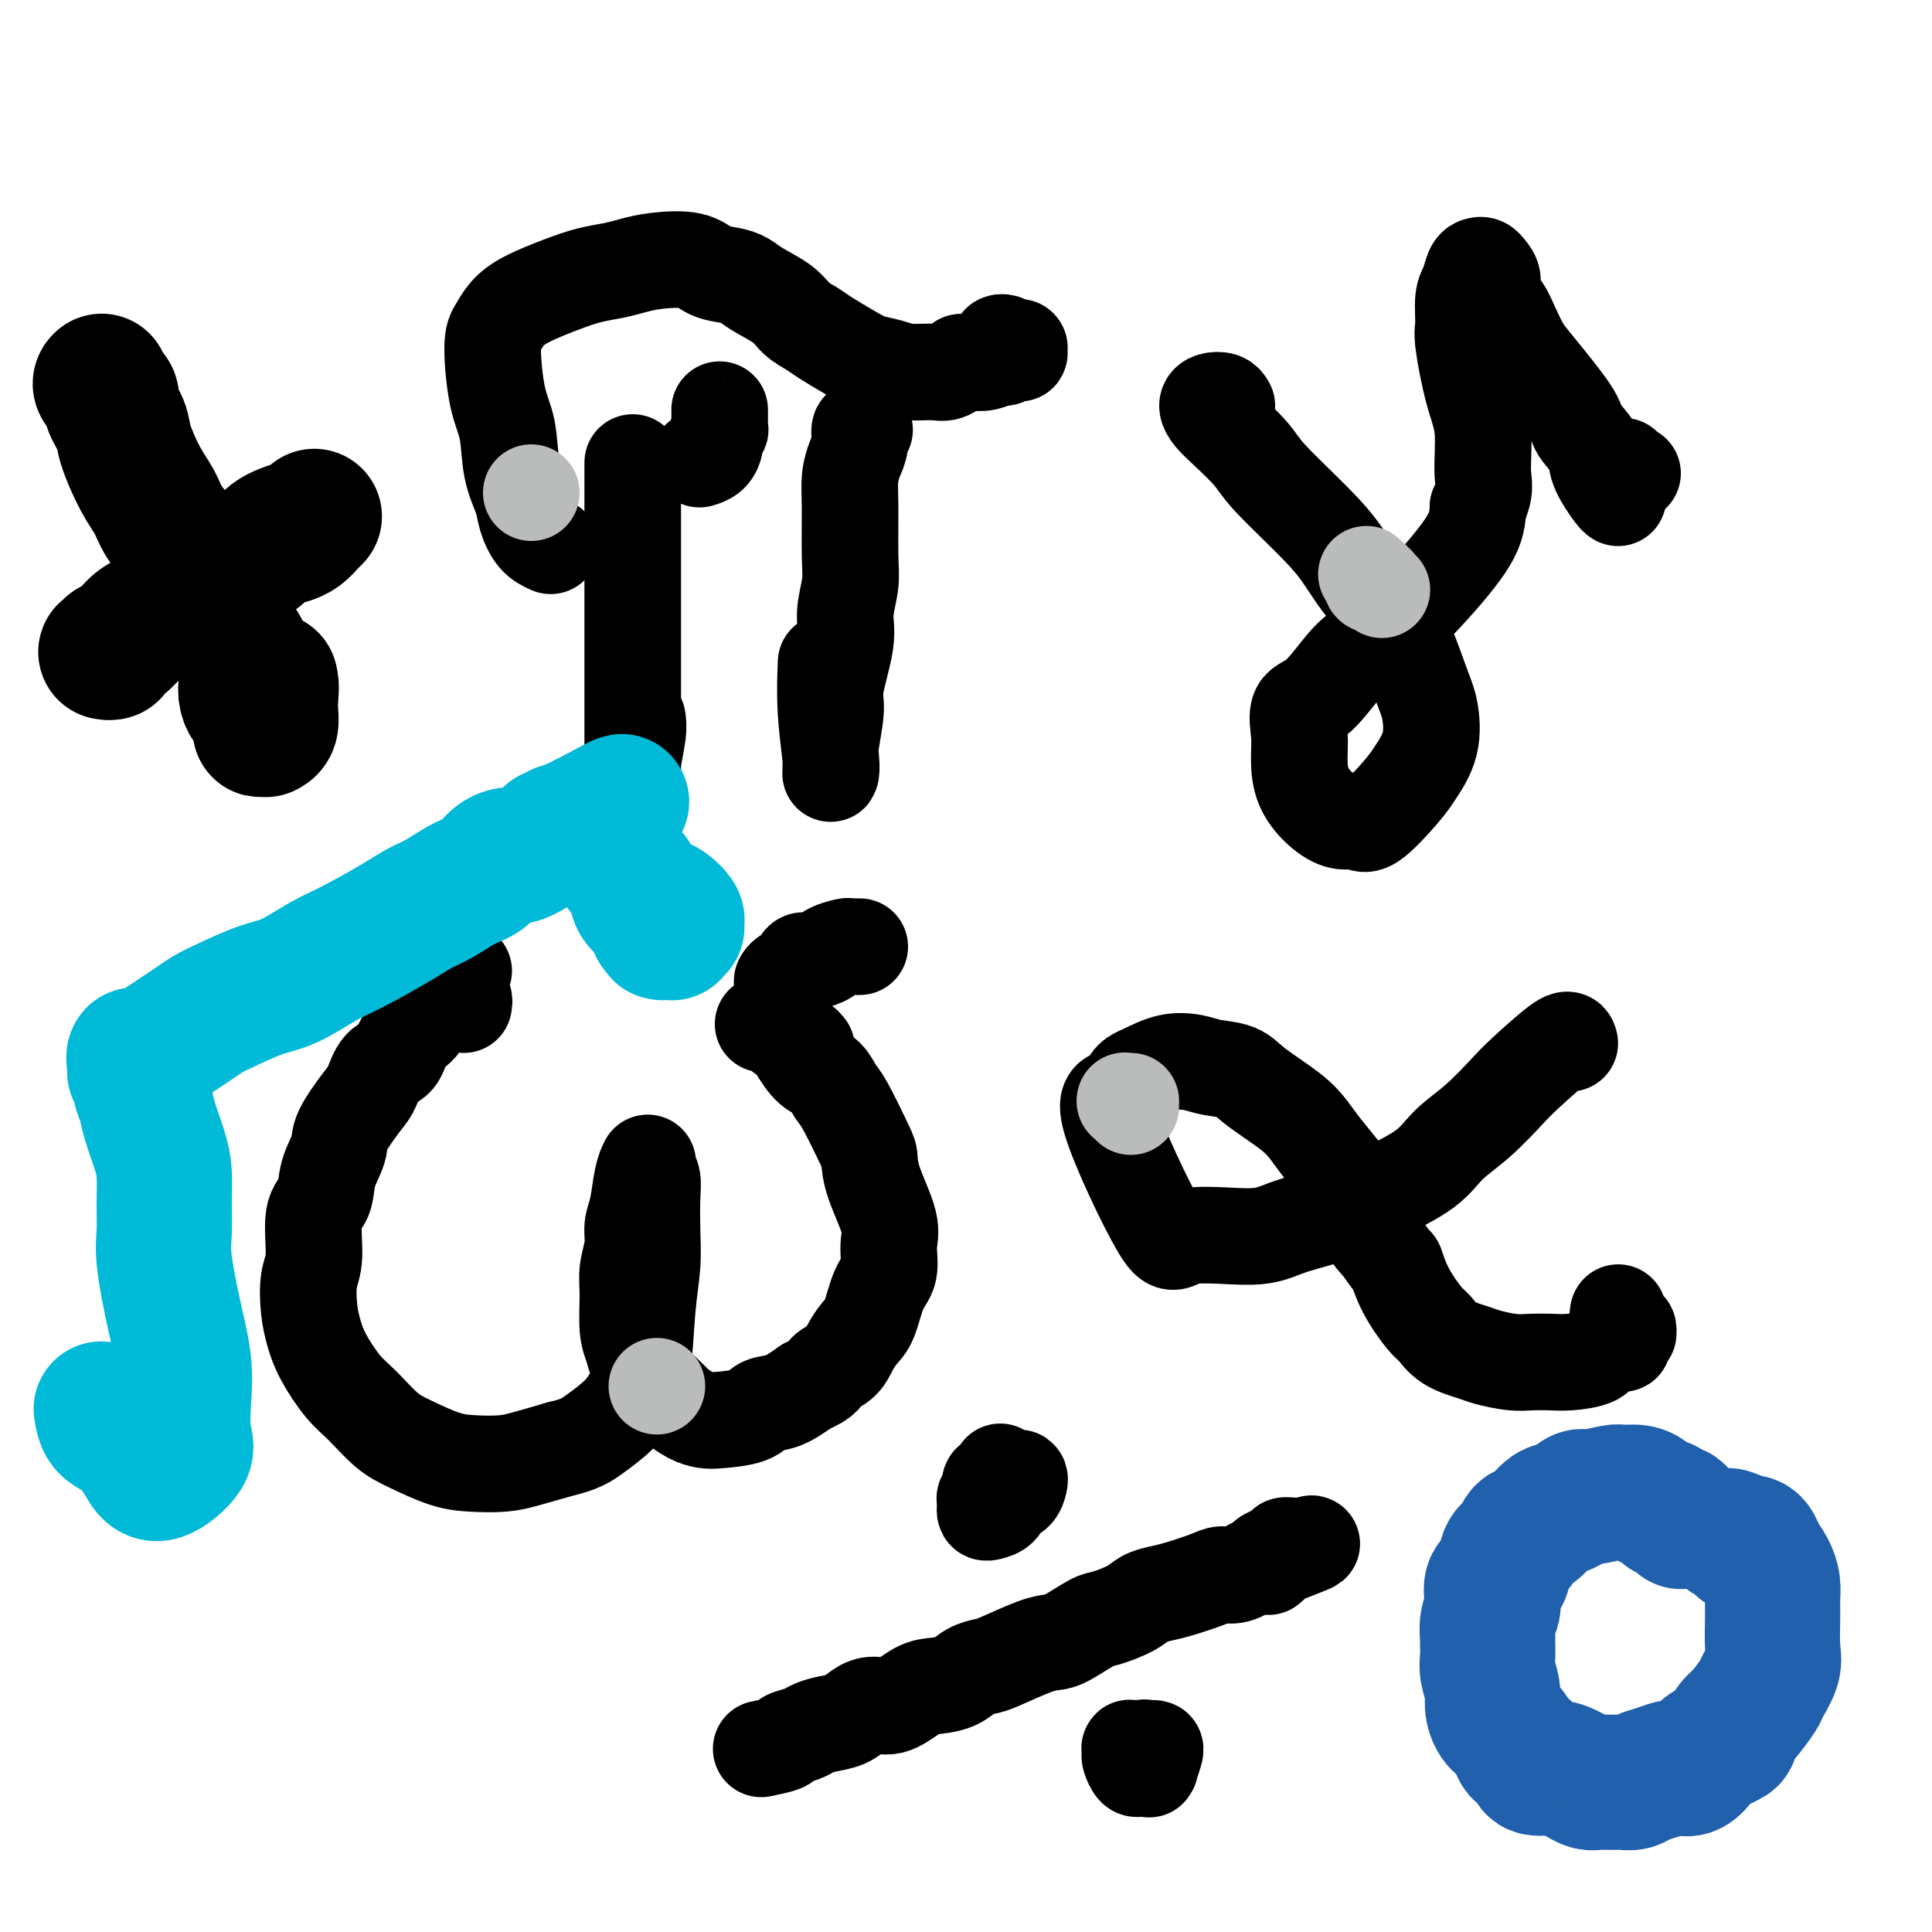
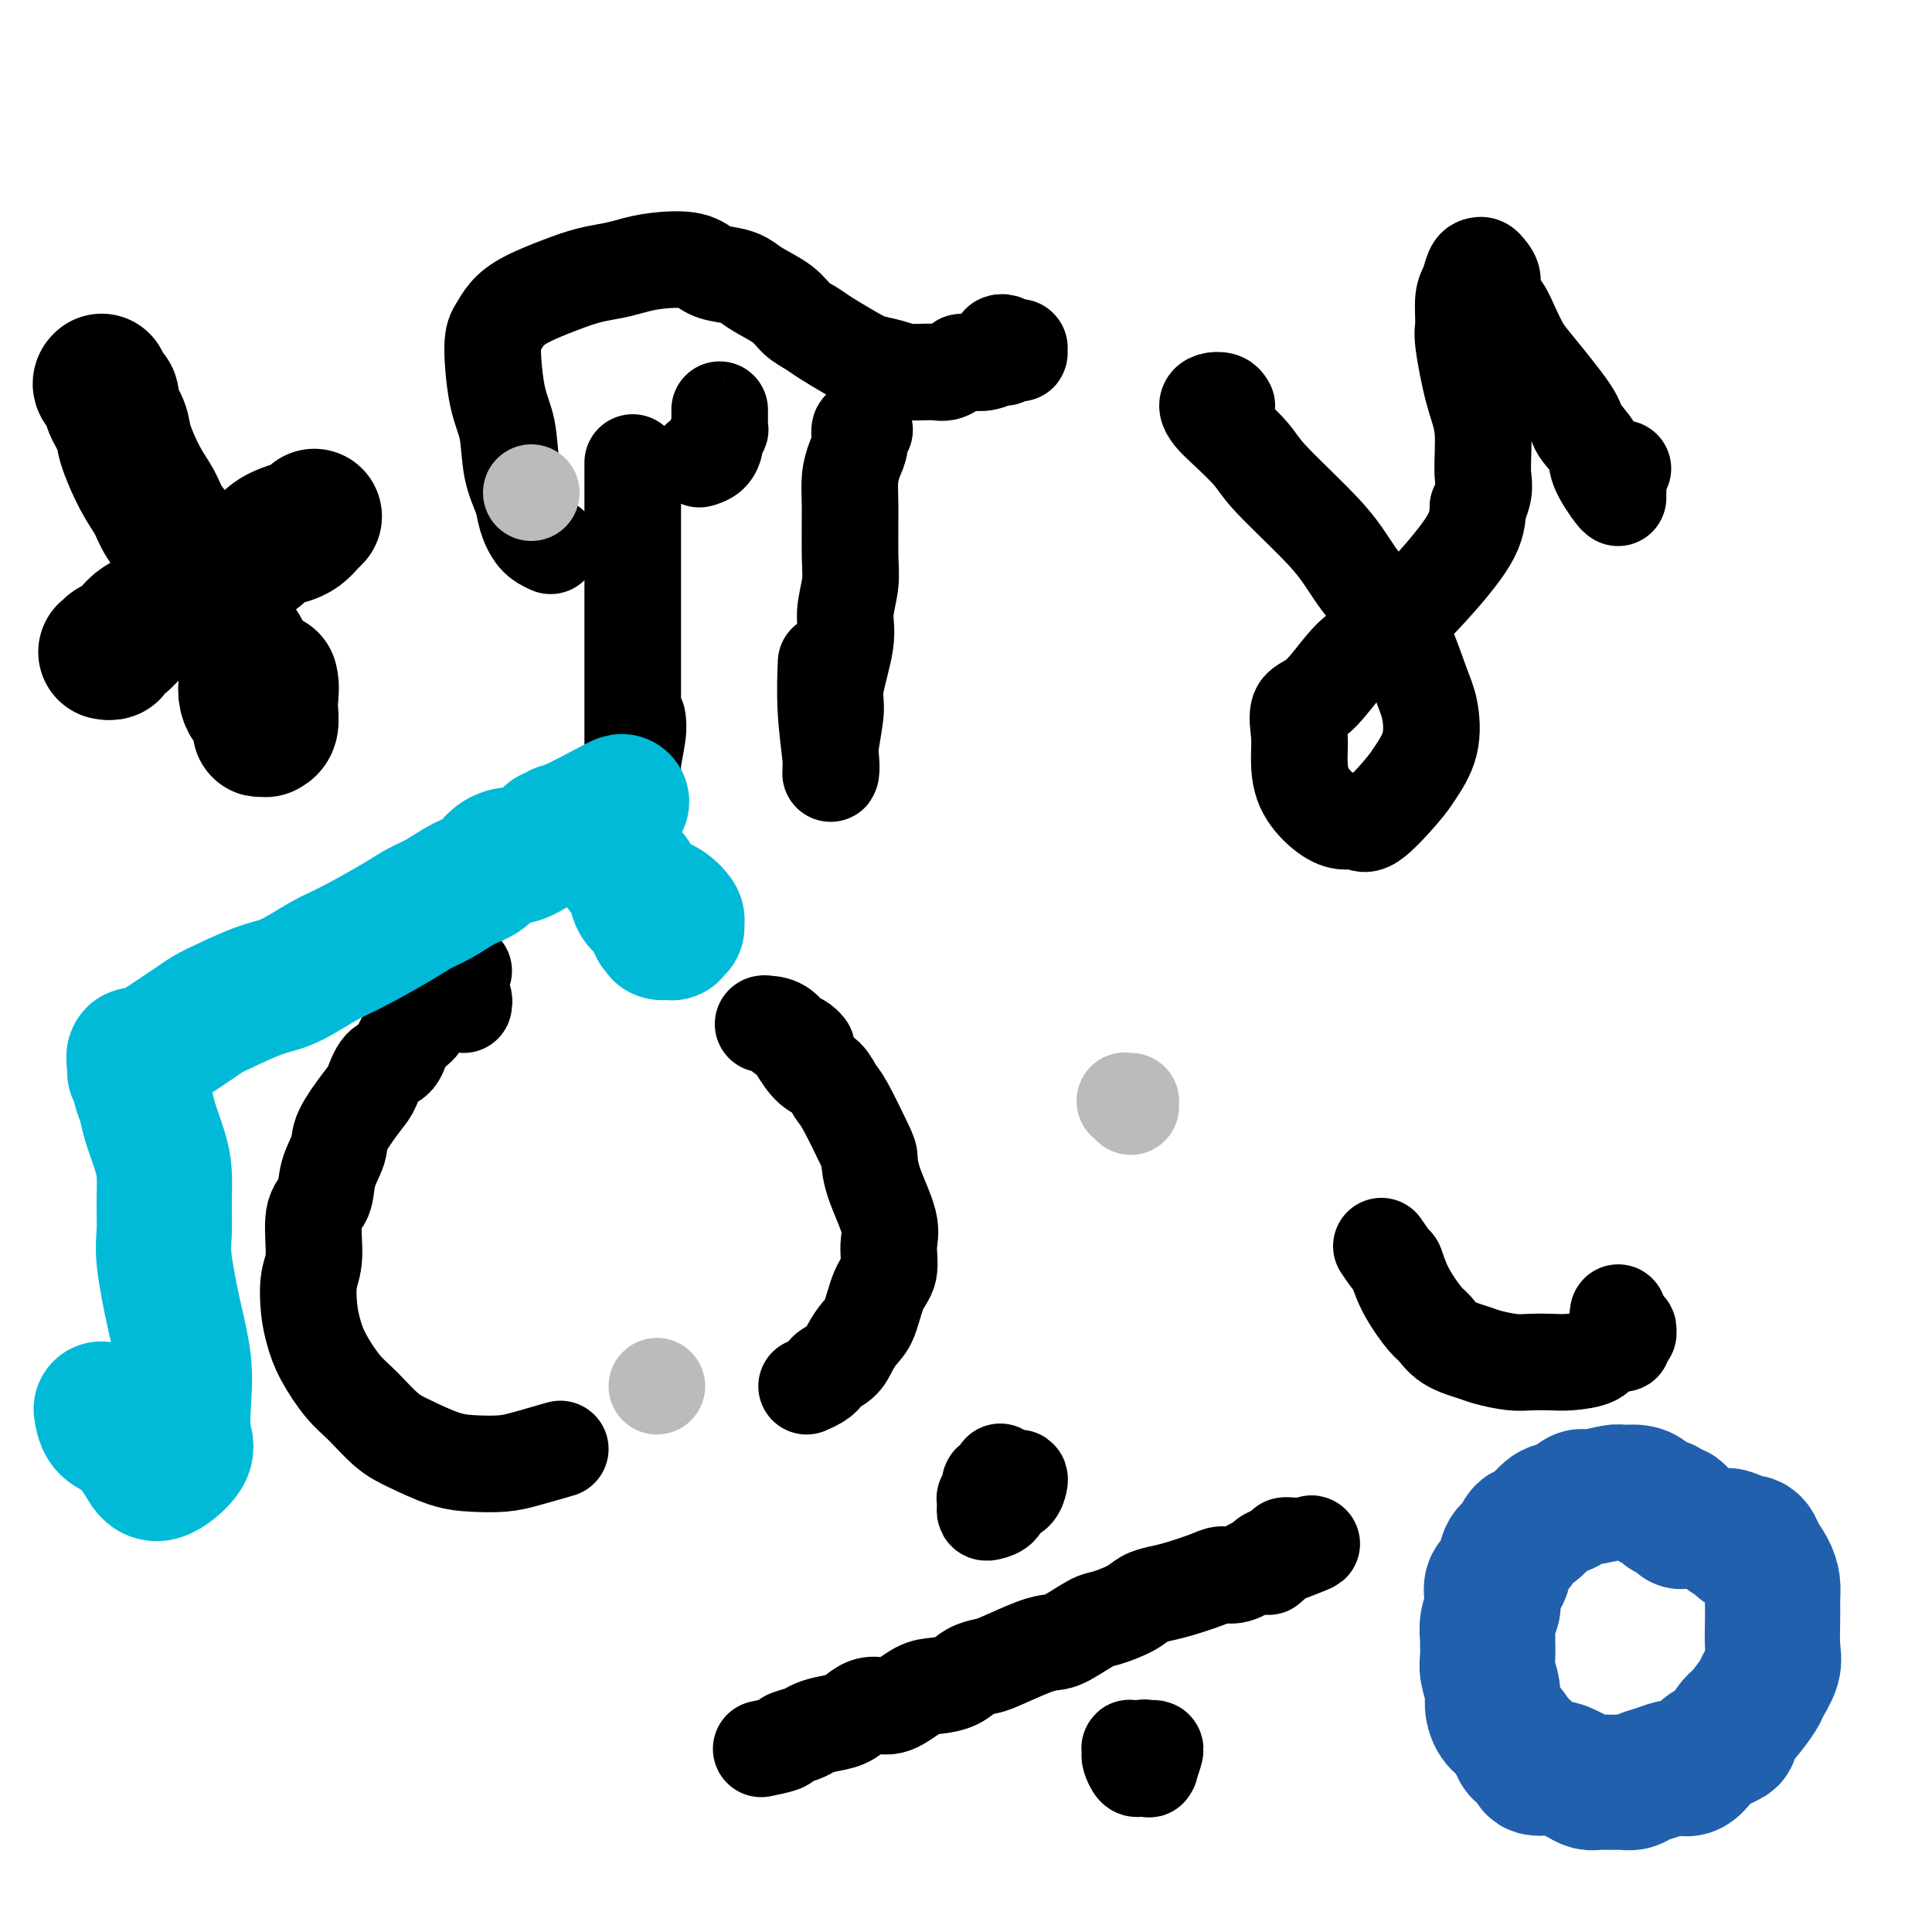
<svg xmlns="http://www.w3.org/2000/svg" viewBox="0 0 400 400" version="1.1">
  <g fill="none" stroke="#000000" stroke-width="20" stroke-linecap="round" stroke-linejoin="round">
    <path d="M131,97c0.000,-0.027 0.000,-0.055 0,0c-0.000,0.055 -0.000,0.192 0,0c0.000,-0.192 0.000,-0.711 0,-1c-0.000,-0.289 -0.000,-0.346 0,0c0.000,0.346 0.000,1.095 0,2c-0.000,0.905 -0.000,1.965 0,3c0.000,1.035 0.000,2.044 0,3c-0.000,0.956 -0.000,1.858 0,4c0.000,2.142 0.000,5.524 0,8c-0.000,2.476 -0.000,4.045 0,6c0.000,1.955 0.000,4.297 0,6c-0.000,1.703 -0.000,2.767 0,5c0.000,2.233 0.000,5.636 0,8c-0.000,2.364 -0.000,3.690 0,5c0.000,1.310 0.000,2.603 0,4c-0.000,1.397 -0.000,2.896 0,4c0.000,1.104 0.000,1.812 0,3c-0.000,1.188 -0.000,2.854 0,4c0.000,1.146 0.000,1.770 0,2c-0.000,0.230 -0.001,0.066 0,0c0.001,-0.066 0.004,-0.034 0,0c-0.004,0.034 -0.015,0.068 0,0c0.015,-0.068 0.057,-0.239 0,-1c-0.057,-0.761 -0.211,-2.111 0,-4c0.211,-1.889 0.788,-4.316 1,-6c0.212,-1.684 0.061,-2.624 0,-3c-0.061,-0.376 -0.030,-0.188 0,0" />
    <path d="M179,89c-0.445,-0.273 -0.890,-0.547 -1,0c-0.110,0.547 0.114,1.913 0,3c-0.114,1.087 -0.565,1.895 -1,3c-0.435,1.105 -0.853,2.507 -1,4c-0.147,1.493 -0.023,3.076 0,6c0.023,2.924 -0.054,7.189 0,10c0.054,2.811 0.240,4.170 0,6c-0.240,1.830 -0.905,4.132 -1,6c-0.095,1.868 0.381,3.301 0,6c-0.381,2.699 -1.619,6.663 -2,9c-0.381,2.337 0.094,3.046 0,5c-0.094,1.954 -0.758,5.151 -1,7c-0.242,1.849 -0.064,2.348 0,3c0.064,0.652 0.013,1.456 0,2c-0.013,0.544 0.010,0.827 0,1c-0.010,0.173 -0.055,0.234 0,0c0.055,-0.234 0.211,-0.764 0,-3c-0.211,-2.236 -0.787,-6.179 -1,-10c-0.213,-3.821 -0.061,-7.520 0,-9c0.061,-1.480 0.030,-0.740 0,0" />
    <path d="M114,113c-1.057,-0.480 -2.113,-0.959 -3,-2c-0.887,-1.041 -1.603,-2.642 -2,-4c-0.397,-1.358 -0.475,-2.471 -1,-4c-0.525,-1.529 -1.497,-3.472 -2,-6c-0.503,-2.528 -0.536,-5.639 -1,-8c-0.464,-2.361 -1.359,-3.972 -2,-7c-0.641,-3.028 -1.030,-7.472 -1,-10c0.030,-2.528 0.478,-3.139 1,-4c0.522,-0.861 1.119,-1.971 2,-3c0.881,-1.029 2.048,-1.977 4,-3c1.952,-1.023 4.690,-2.120 7,-3c2.310,-0.880 4.194,-1.544 6,-2c1.806,-0.456 3.536,-0.704 5,-1c1.464,-0.296 2.664,-0.640 4,-1c1.336,-0.360 2.809,-0.735 5,-1c2.191,-0.265 5.102,-0.420 7,0c1.898,0.420 2.784,1.414 4,2c1.216,0.586 2.762,0.766 4,1c1.238,0.234 2.169,0.524 3,1c0.831,0.476 1.560,1.138 3,2c1.440,0.862 3.589,1.925 5,3c1.411,1.075 2.085,2.162 3,3c0.915,0.838 2.072,1.429 3,2c0.928,0.571 1.629,1.124 3,2c1.371,0.876 3.413,2.077 5,3c1.587,0.923 2.717,1.569 4,2c1.283,0.431 2.717,0.646 4,1c1.283,0.354 2.416,0.848 4,1c1.584,0.152 3.619,-0.036 5,0c1.381,0.036 2.109,0.296 3,0c0.891,-0.296 1.946,-1.148 3,-2" />
    <path d="M199,75c3.544,-0.017 2.904,-0.061 3,0c0.096,0.061 0.930,0.226 2,0c1.070,-0.226 2.378,-0.844 3,-1c0.622,-0.156 0.559,0.151 1,0c0.441,-0.151 1.386,-0.758 2,-1c0.614,-0.242 0.897,-0.117 1,0c0.103,0.117 0.028,0.228 0,0c-0.028,-0.228 -0.007,-0.793 0,-1c0.007,-0.207 -0.000,-0.054 0,0c0.000,0.054 0.008,0.011 0,0c-0.008,-0.011 -0.030,0.011 0,0c0.030,-0.011 0.113,-0.055 0,0c-0.113,0.055 -0.422,0.211 -1,0c-0.578,-0.211 -1.425,-0.788 -2,-1c-0.575,-0.212 -0.879,-0.061 -1,0c-0.121,0.061 -0.061,0.030 0,0" />
    <path d="M96,208c0.076,-0.429 0.152,-0.858 0,-1c-0.152,-0.142 -0.532,0.003 -1,0c-0.468,-0.003 -1.023,-0.153 -2,0c-0.977,0.153 -2.377,0.609 -3,1c-0.623,0.391 -0.469,0.718 -1,1c-0.531,0.282 -1.745,0.521 -2,1c-0.255,0.479 0.451,1.200 0,2c-0.451,0.800 -2.058,1.681 -3,3c-0.942,1.319 -1.220,3.077 -2,4c-0.780,0.923 -2.064,1.011 -3,2c-0.936,0.989 -1.526,2.878 -2,4c-0.474,1.122 -0.833,1.476 -2,3c-1.167,1.524 -3.144,4.216 -4,6c-0.856,1.784 -0.593,2.658 -1,4c-0.407,1.342 -1.486,3.150 -2,5c-0.514,1.850 -0.464,3.740 -1,5c-0.536,1.260 -1.658,1.890 -2,4c-0.342,2.110 0.095,5.699 0,8c-0.095,2.301 -0.721,3.312 -1,5c-0.279,1.688 -0.211,4.053 0,6c0.211,1.947 0.566,3.477 1,5c0.434,1.523 0.949,3.040 2,5c1.051,1.960 2.639,4.364 4,6c1.361,1.636 2.494,2.505 4,4c1.506,1.495 3.386,3.617 5,5c1.614,1.383 2.964,2.029 5,3c2.036,0.971 4.758,2.269 7,3c2.242,0.731 4.003,0.897 6,1c1.997,0.103 4.230,0.143 6,0c1.770,-0.143 3.077,-0.469 5,-1c1.923,-0.531 4.461,-1.265 7,-2" />
-     <path d="M116,300c4.108,-0.951 5.376,-1.830 7,-3c1.624,-1.170 3.602,-2.632 5,-4c1.398,-1.368 2.217,-2.642 3,-4c0.783,-1.358 1.530,-2.800 2,-6c0.470,-3.200 0.663,-8.159 1,-12c0.337,-3.841 0.819,-6.563 1,-9c0.181,-2.437 0.062,-4.590 0,-7c-0.062,-2.410 -0.068,-5.078 0,-7c0.068,-1.922 0.211,-3.097 0,-4c-0.211,-0.903 -0.777,-1.533 -1,-2c-0.223,-0.467 -0.102,-0.772 0,-1c0.102,-0.228 0.186,-0.380 0,0c-0.186,0.380 -0.642,1.290 -1,3c-0.358,1.710 -0.617,4.218 -1,6c-0.383,1.782 -0.888,2.836 -1,4c-0.112,1.164 0.169,2.436 0,4c-0.169,1.564 -0.790,3.418 -1,5c-0.210,1.582 -0.010,2.890 0,5c0.010,2.110 -0.168,5.021 0,7c0.168,1.979 0.684,3.026 1,4c0.316,0.974 0.433,1.875 1,3c0.567,1.125 1.583,2.473 3,4c1.417,1.527 3.233,3.233 4,4c0.767,0.767 0.485,0.596 1,1c0.515,0.404 1.827,1.383 3,2c1.173,0.617 2.206,0.871 3,1c0.794,0.129 1.348,0.131 3,0c1.652,-0.131 4.402,-0.396 6,-1c1.598,-0.604 2.046,-1.547 3,-2c0.954,-0.453 2.416,-0.415 4,-1c1.584,-0.585 3.292,-1.792 5,-3" />
    <path d="M167,287c3.998,-1.679 3.494,-2.375 4,-3c0.506,-0.625 2.022,-1.178 3,-2c0.978,-0.822 1.419,-1.912 2,-3c0.581,-1.088 1.304,-2.174 2,-3c0.696,-0.826 1.366,-1.392 2,-3c0.634,-1.608 1.231,-4.256 2,-6c0.769,-1.744 1.709,-2.583 2,-4c0.291,-1.417 -0.066,-3.413 0,-5c0.066,-1.587 0.554,-2.765 0,-5c-0.554,-2.235 -2.151,-5.528 -3,-8c-0.849,-2.472 -0.951,-4.122 -1,-5c-0.049,-0.878 -0.047,-0.982 -1,-3c-0.953,-2.018 -2.863,-5.949 -4,-8c-1.137,-2.051 -1.500,-2.220 -2,-3c-0.500,-0.780 -1.135,-2.171 -2,-3c-0.865,-0.829 -1.959,-1.098 -3,-2c-1.041,-0.902 -2.030,-2.438 -3,-4c-0.970,-1.562 -1.920,-3.150 -3,-4c-1.080,-0.850 -2.289,-0.961 -3,-1c-0.711,-0.039 -0.925,-0.008 -1,0c-0.075,0.008 -0.011,-0.009 0,0c0.011,0.009 -0.030,0.044 0,0c0.030,-0.044 0.130,-0.167 1,0c0.870,0.167 2.510,0.623 3,1c0.490,0.377 -0.170,0.676 0,1c0.170,0.324 1.169,0.675 2,1c0.831,0.325 1.493,0.626 2,1c0.507,0.374 0.859,0.821 1,1c0.141,0.179 0.070,0.089 0,0" />
    <path d="M254,84c-0.231,-0.404 -0.461,-0.809 -1,-1c-0.539,-0.191 -1.385,-0.169 -2,0c-0.615,0.169 -0.998,0.483 -1,1c-0.002,0.517 0.379,1.235 1,2c0.621,0.765 1.484,1.577 3,3c1.516,1.423 3.684,3.458 5,5c1.316,1.542 1.778,2.593 4,5c2.222,2.407 6.202,6.170 9,9c2.798,2.830 4.413,4.725 6,7c1.587,2.275 3.146,4.928 5,7c1.854,2.072 4.004,3.563 6,7c1.996,3.437 3.839,8.821 5,12c1.161,3.179 1.640,4.153 2,6c0.360,1.847 0.603,4.568 0,7c-0.603,2.432 -2.051,4.576 -3,6c-0.949,1.424 -1.400,2.129 -3,4c-1.600,1.871 -4.348,4.908 -6,6c-1.652,1.092 -2.208,0.239 -3,0c-0.792,-0.239 -1.819,0.136 -3,0c-1.181,-0.136 -2.515,-0.782 -4,-2c-1.485,-1.218 -3.120,-3.007 -4,-5c-0.880,-1.993 -1.005,-4.190 -1,-6c0.005,-1.810 0.141,-3.235 0,-5c-0.141,-1.765 -0.559,-3.871 0,-5c0.559,-1.129 2.094,-1.279 4,-3c1.906,-1.721 4.181,-5.011 6,-7c1.819,-1.989 3.181,-2.677 5,-4c1.819,-1.323 4.096,-3.283 6,-5c1.904,-1.717 3.436,-3.193 6,-6c2.564,-2.807 6.161,-6.945 8,-10c1.839,-3.055 1.919,-5.028 2,-7" />
    <path d="M306,105c1.750,-3.759 1.124,-4.656 1,-7c-0.124,-2.344 0.253,-6.133 0,-9c-0.253,-2.867 -1.137,-4.811 -2,-8c-0.863,-3.189 -1.707,-7.621 -2,-10c-0.293,-2.379 -0.037,-2.704 0,-4c0.037,-1.296 -0.145,-3.563 0,-5c0.145,-1.437 0.616,-2.043 1,-3c0.384,-0.957 0.682,-2.265 1,-3c0.318,-0.735 0.658,-0.895 1,-1c0.342,-0.105 0.686,-0.153 1,0c0.314,0.153 0.598,0.508 1,1c0.402,0.492 0.923,1.122 1,2c0.077,0.878 -0.290,2.004 0,3c0.290,0.996 1.238,1.863 2,3c0.762,1.137 1.340,2.543 2,4c0.660,1.457 1.403,2.963 2,4c0.597,1.037 1.047,1.605 3,4c1.953,2.395 5.409,6.617 7,9c1.591,2.383 1.316,2.926 2,4c0.684,1.074 2.327,2.680 3,4c0.673,1.320 0.377,2.353 1,4c0.623,1.647 2.167,3.906 3,5c0.833,1.094 0.955,1.023 1,1c0.045,-0.023 0.012,0.002 0,0c-0.012,-0.002 -0.004,-0.032 0,0c0.004,0.032 0.004,0.125 0,0c-0.004,-0.125 -0.011,-0.466 0,-1c0.011,-0.534 0.042,-1.259 0,-2c-0.042,-0.741 -0.155,-1.497 0,-2c0.155,-0.503 0.577,-0.751 1,-1" />
-     <path d="M336,97c0.265,-0.834 -0.073,-0.419 0,0c0.073,0.419 0.558,0.844 1,1c0.442,0.156 0.841,0.045 1,0c0.159,-0.045 0.080,-0.022 0,0" />
-     <path d="M325,216c-0.136,-0.598 -0.273,-1.197 -2,0c-1.727,1.197 -5.045,4.188 -7,6c-1.955,1.812 -2.547,2.445 -4,4c-1.453,1.555 -3.766,4.033 -6,6c-2.234,1.967 -4.389,3.422 -6,5c-1.611,1.578 -2.677,3.279 -5,5c-2.323,1.721 -5.904,3.463 -9,5c-3.096,1.537 -5.706,2.870 -9,4c-3.294,1.130 -7.272,2.056 -10,3c-2.728,0.944 -4.206,1.906 -8,2c-3.794,0.094 -9.905,-0.678 -13,0c-3.095,0.678 -3.176,2.807 -6,-2c-2.824,-4.807 -8.392,-16.549 -10,-22c-1.608,-5.451 0.744,-4.610 2,-5c1.256,-0.390 1.415,-2.010 2,-3c0.585,-0.990 1.595,-1.349 3,-2c1.405,-0.651 3.205,-1.593 5,-2c1.795,-0.407 3.586,-0.279 5,0c1.414,0.279 2.451,0.710 4,1c1.549,0.290 3.610,0.438 5,1c1.390,0.562 2.109,1.536 4,3c1.891,1.464 4.953,3.417 7,5c2.047,1.583 3.079,2.797 4,4c0.921,1.203 1.730,2.394 3,4c1.270,1.606 3.000,3.626 4,5c1.000,1.374 1.269,2.101 2,4c0.731,1.899 1.923,4.971 3,7c1.077,2.029 2.038,3.014 3,4" />
    <path d="M286,258c2.937,4.407 2.780,3.425 3,4c0.220,0.575 0.818,2.707 2,5c1.182,2.293 2.947,4.747 4,6c1.053,1.253 1.394,1.306 2,2c0.606,0.694 1.477,2.028 3,3c1.523,0.972 3.699,1.581 5,2c1.301,0.419 1.728,0.649 3,1c1.272,0.351 3.388,0.824 5,1c1.612,0.176 2.720,0.055 4,0c1.280,-0.055 2.731,-0.043 4,0c1.269,0.043 2.354,0.119 4,0c1.646,-0.119 3.852,-0.432 5,-1c1.148,-0.568 1.240,-1.392 2,-2c0.760,-0.608 2.190,-1.000 3,-1c0.810,0.000 1.001,0.394 1,0c-0.001,-0.394 -0.195,-1.574 0,-2c0.195,-0.426 0.780,-0.099 1,0c0.220,0.099 0.074,-0.030 0,0c-0.074,0.030 -0.076,0.220 0,0c0.076,-0.220 0.231,-0.851 0,-1c-0.231,-0.149 -0.846,0.184 -1,0c-0.154,-0.184 0.155,-0.886 0,-1c-0.155,-0.114 -0.773,0.361 -1,0c-0.227,-0.361 -0.061,-1.559 0,-2c0.061,-0.441 0.017,-0.126 0,0c-0.017,0.126 -0.009,0.063 0,0" />
  </g>
  <g fill="none" stroke="#BABBBB" stroke-width="20" stroke-linecap="round" stroke-linejoin="round">
-     <path d="M283,119c-0.008,-0.009 -0.016,-0.017 0,0c0.016,0.017 0.056,0.061 0,0c-0.056,-0.061 -0.207,-0.226 0,0c0.207,0.226 0.772,0.844 1,1c0.228,0.156 0.117,-0.151 0,0c-0.117,0.151 -0.242,0.758 0,1c0.242,0.242 0.849,0.117 1,0c0.151,-0.117 -0.155,-0.227 0,0c0.155,0.227 0.773,0.792 1,1c0.227,0.208 0.065,0.059 0,0c-0.065,-0.059 -0.032,-0.030 0,0" />
    <path d="M136,287c0.000,0.000 0.000,0.000 0,0c0.000,0.000 0.000,0.000 0,0c0.000,0.000 -0.000,0.000 0,0c0.000,0.000 0.000,0.000 0,0c0.000,-0.000 0.000,0.000 0,0c0.000,0.000 0.000,0.000 0,0c0.000,0.000 0.000,0.000 0,0c0.000,0.000 0.000,0.000 0,0c0.000,0.000 0.000,0.000 0,0c0.000,0.000 0.000,0.000 0,0" />
    <path d="M110,102c0.000,0.000 0.000,0.000 0,0c0.000,0.000 0.000,0.000 0,0c-0.000,0.000 0.000,0.000 0,0c-0.000,0.000 0.000,0.000 0,0c-0.000,0.000 0.000,-0.000 0,0c0.000,0.000 0.000,-0.000 0,0c0.000,0.000 0.000,0.000 0,0" />
    <path d="M234,228c0.113,-0.001 0.225,-0.001 0,0c-0.225,0.001 -0.789,0.004 -1,0c-0.211,-0.004 -0.070,-0.015 0,0c0.070,0.015 0.070,0.056 0,0c-0.070,-0.056 -0.211,-0.207 0,0c0.211,0.207 0.775,0.774 1,1c0.225,0.226 0.113,0.113 0,0" />
  </g>
  <g fill="none" stroke="#000000" stroke-width="20" stroke-linecap="round" stroke-linejoin="round">
    <path d="M96,201c-0.423,-0.000 -0.845,-0.000 -1,0c-0.155,0.000 -0.041,0.000 0,0c0.041,-0.000 0.011,-0.000 0,0c-0.011,0.000 -0.002,0.000 0,0c0.002,-0.000 -0.003,-0.000 0,0c0.003,0.000 0.015,0.001 0,0c-0.015,-0.001 -0.055,-0.003 0,0c0.055,0.003 0.207,0.012 0,0c-0.207,-0.012 -0.773,-0.045 -1,0c-0.227,0.045 -0.116,0.167 0,0c0.116,-0.167 0.238,-0.622 0,-1c-0.238,-0.378 -0.836,-0.678 -1,-1c-0.164,-0.322 0.107,-0.664 0,-1c-0.107,-0.336 -0.592,-0.664 -1,-1c-0.408,-0.336 -0.740,-0.678 -1,-1c-0.260,-0.322 -0.450,-0.622 -1,-1c-0.550,-0.378 -1.460,-0.833 -2,-1c-0.540,-0.167 -0.709,-0.045 -1,0c-0.291,0.045 -0.705,0.012 -1,0c-0.295,-0.012 -0.470,-0.003 -1,0c-0.530,0.003 -1.414,-0.000 -2,0c-0.586,0.000 -0.875,0.004 -1,0c-0.125,-0.004 -0.087,-0.016 0,0c0.087,0.016 0.224,0.061 0,0c-0.224,-0.061 -0.807,-0.226 -1,0c-0.193,0.226 0.005,0.844 0,1c-0.005,0.156 -0.211,-0.152 0,0c0.211,0.152 0.840,0.762 1,1c0.160,0.238 -0.149,0.102 0,0c0.149,-0.102 0.757,-0.172 1,0c0.243,0.172 0.122,0.586 0,1" />
    <path d="M83,197c0.167,0.500 0.083,0.250 0,0" />
-     <path d="M163,204c-0.422,0.111 -0.843,0.223 -1,0c-0.157,-0.223 -0.049,-0.779 0,-1c0.049,-0.221 0.040,-0.105 0,0c-0.040,0.105 -0.111,0.201 0,0c0.111,-0.201 0.405,-0.698 1,-1c0.595,-0.302 1.491,-0.409 2,-1c0.509,-0.591 0.630,-1.665 1,-2c0.370,-0.335 0.988,0.068 2,0c1.012,-0.068 2.419,-0.607 3,-1c0.581,-0.393 0.338,-0.641 1,-1c0.662,-0.359 2.230,-0.828 3,-1c0.770,-0.172 0.742,-0.046 1,0c0.258,0.046 0.801,0.012 1,0c0.199,-0.012 0.053,-0.003 0,0c-0.053,0.003 -0.014,0.001 0,0c0.014,-0.001 0.004,-0.000 0,0c-0.004,0.000 -0.002,0.000 0,0c0.002,-0.000 0.004,-0.000 0,0c-0.004,0.000 -0.015,0.000 0,0c0.015,-0.000 0.056,-0.000 0,0c-0.056,0.000 -0.207,0.000 0,0c0.207,-0.000 0.774,-0.000 1,0c0.226,0.000 0.113,0.000 0,0" />
    <path d="M149,85c-0.002,-0.162 -0.005,-0.324 0,0c0.005,0.324 0.016,1.132 0,2c-0.016,0.868 -0.059,1.794 0,2c0.059,0.206 0.219,-0.309 0,0c-0.219,0.309 -0.815,1.442 -1,2c-0.185,0.558 0.043,0.541 0,1c-0.043,0.459 -0.358,1.393 -1,2c-0.642,0.607 -1.612,0.888 -2,1c-0.388,0.112 -0.194,0.056 0,0" />
    <path d="M207,305c0.081,-0.241 0.161,-0.482 0,0c-0.161,0.482 -0.565,1.687 -1,2c-0.435,0.313 -0.901,-0.267 -1,0c-0.099,0.267 0.169,1.382 0,2c-0.169,0.618 -0.775,0.741 -1,1c-0.225,0.259 -0.067,0.656 0,1c0.067,0.344 0.044,0.635 0,1c-0.044,0.365 -0.110,0.803 0,1c0.110,0.197 0.397,0.151 1,0c0.603,-0.151 1.521,-0.408 2,-1c0.479,-0.592 0.519,-1.517 1,-2c0.481,-0.483 1.404,-0.522 2,-1c0.596,-0.478 0.866,-1.394 1,-2c0.134,-0.606 0.133,-0.902 0,-1c-0.133,-0.098 -0.396,0.002 -1,0c-0.604,-0.002 -1.549,-0.105 -2,0c-0.451,0.105 -0.410,0.420 -1,1c-0.590,0.580 -1.813,1.425 -2,2c-0.187,0.575 0.661,0.878 1,1c0.339,0.122 0.170,0.061 0,0" />
    <path d="M158,362c0.119,-0.024 0.238,-0.048 0,0c-0.238,0.048 -0.833,0.168 0,0c0.833,-0.168 3.093,-0.622 4,-1c0.907,-0.378 0.462,-0.678 1,-1c0.538,-0.322 2.058,-0.667 3,-1c0.942,-0.333 1.304,-0.654 2,-1c0.696,-0.346 1.724,-0.717 3,-1c1.276,-0.283 2.799,-0.479 4,-1c1.201,-0.521 2.081,-1.369 3,-2c0.919,-0.631 1.877,-1.047 3,-1c1.123,0.047 2.411,0.556 4,0c1.589,-0.556 3.479,-2.177 5,-3c1.521,-0.823 2.672,-0.848 4,-1c1.328,-0.152 2.834,-0.429 4,-1c1.166,-0.571 1.993,-1.435 3,-2c1.007,-0.565 2.196,-0.832 3,-1c0.804,-0.168 1.224,-0.238 3,-1c1.776,-0.762 4.910,-2.217 7,-3c2.090,-0.783 3.137,-0.895 4,-1c0.863,-0.105 1.543,-0.203 3,-1c1.457,-0.797 3.691,-2.294 5,-3c1.309,-0.706 1.691,-0.622 3,-1c1.309,-0.378 3.544,-1.218 5,-2c1.456,-0.782 2.133,-1.506 3,-2c0.867,-0.494 1.925,-0.757 3,-1c1.075,-0.243 2.167,-0.464 4,-1c1.833,-0.536 4.405,-1.387 6,-2c1.595,-0.613 2.211,-0.989 3,-1c0.789,-0.011 1.751,0.343 3,0c1.249,-0.343 2.785,-1.384 4,-2c1.215,-0.616 2.107,-0.808 3,-1" />
    <path d="M263,323c16.422,-6.215 4.976,-2.254 1,-1c-3.976,1.254 -0.481,-0.200 1,-1c1.481,-0.800 0.950,-0.946 1,-1c0.050,-0.054 0.682,-0.018 1,0c0.318,0.018 0.323,0.016 0,0c-0.323,-0.016 -0.973,-0.045 -1,0c-0.027,0.045 0.570,0.166 0,1c-0.570,0.834 -2.306,2.381 -3,3c-0.694,0.619 -0.347,0.309 0,0" />
    <path d="M237,362c-0.876,0.002 -1.751,0.004 -2,0c-0.249,-0.004 0.129,-0.013 0,0c-0.129,0.013 -0.764,0.050 -1,0c-0.236,-0.050 -0.074,-0.185 0,0c0.074,0.185 0.061,0.691 0,1c-0.061,0.309 -0.170,0.423 0,1c0.170,0.577 0.620,1.618 1,2c0.380,0.382 0.689,0.105 1,0c0.311,-0.105 0.623,-0.038 1,0c0.377,0.038 0.820,0.049 1,0c0.180,-0.049 0.098,-0.157 0,0c-0.098,0.157 -0.212,0.578 0,0c0.212,-0.578 0.750,-2.156 1,-3c0.250,-0.844 0.211,-0.953 0,-1c-0.211,-0.047 -0.593,-0.033 -1,0c-0.407,0.033 -0.837,0.086 -1,0c-0.163,-0.086 -0.057,-0.310 0,0c0.057,0.310 0.067,1.155 0,2c-0.067,0.845 -0.210,1.689 0,2c0.210,0.311 0.774,0.089 1,0c0.226,-0.089 0.113,-0.044 0,0" />
  </g>
  <g fill="none" stroke="#000000" stroke-width="28" stroke-linecap="round" stroke-linejoin="round">
    <path d="M23,134c-0.002,0.423 -0.004,0.845 0,1c0.004,0.155 0.016,0.042 0,0c-0.016,-0.042 -0.058,-0.011 0,0c0.058,0.011 0.216,0.004 0,0c-0.216,-0.004 -0.805,-0.005 -1,0c-0.195,0.005 0.005,0.014 0,0c-0.005,-0.014 -0.216,-0.053 0,0c0.216,0.053 0.858,0.196 1,0c0.142,-0.196 -0.217,-0.731 0,-1c0.217,-0.269 1.009,-0.273 2,-1c0.991,-0.727 2.183,-2.176 3,-3c0.817,-0.824 1.261,-1.022 3,-2c1.739,-0.978 4.773,-2.736 7,-4c2.227,-1.264 3.647,-2.033 5,-3c1.353,-0.967 2.639,-2.133 4,-3c1.361,-0.867 2.798,-1.436 4,-2c1.202,-0.564 2.168,-1.121 3,-2c0.832,-0.879 1.529,-2.078 3,-3c1.471,-0.922 3.714,-1.567 5,-2c1.286,-0.433 1.613,-0.652 2,-1c0.387,-0.348 0.833,-0.823 1,-1c0.167,-0.177 0.053,-0.055 0,0c-0.053,0.055 -0.046,0.043 0,0c0.046,-0.043 0.131,-0.116 0,0c-0.131,0.116 -0.478,0.423 -1,1c-0.522,0.577 -1.217,1.425 -2,2c-0.783,0.575 -1.652,0.879 -2,1c-0.348,0.121 -0.174,0.061 0,0" />
    <path d="M21,79c0.005,-0.004 0.009,-0.009 0,0c-0.009,0.009 -0.033,0.031 0,0c0.033,-0.031 0.121,-0.115 0,0c-0.121,0.115 -0.451,0.428 0,1c0.451,0.572 1.685,1.401 2,2c0.315,0.599 -0.287,0.968 0,2c0.287,1.032 1.465,2.728 2,4c0.535,1.272 0.429,2.119 1,4c0.571,1.881 1.819,4.796 3,7c1.181,2.204 2.297,3.697 3,5c0.703,1.303 0.995,2.417 2,4c1.005,1.583 2.723,3.635 4,5c1.277,1.365 2.113,2.045 3,4c0.887,1.955 1.825,5.187 3,7c1.175,1.813 2.588,2.207 3,3c0.412,0.793 -0.178,1.983 0,3c0.178,1.017 1.122,1.859 2,3c0.878,1.141 1.688,2.580 2,4c0.312,1.420 0.126,2.822 0,4c-0.126,1.178 -0.191,2.134 0,3c0.191,0.866 0.639,1.644 1,2c0.361,0.356 0.637,0.292 1,1c0.363,0.708 0.814,2.190 1,3c0.186,0.810 0.106,0.948 0,1c-0.106,0.052 -0.239,0.019 0,0c0.239,-0.019 0.849,-0.022 1,0c0.151,0.022 -0.156,0.069 0,0c0.156,-0.069 0.774,-0.256 1,-1c0.226,-0.744 0.061,-2.047 0,-3c-0.061,-0.953 -0.017,-1.558 0,-2c0.017,-0.442 0.009,-0.721 0,-1" />
    <path d="M56,144c0.311,-1.600 0.089,-2.600 0,-3c-0.089,-0.400 -0.044,-0.200 0,0" />
  </g>
  <g fill="none" stroke="#00BAD8" stroke-width="28" stroke-linecap="round" stroke-linejoin="round">
    <path d="M21,292c0.012,0.080 0.023,0.160 0,0c-0.023,-0.160 -0.081,-0.560 0,0c0.081,0.560 0.301,2.080 1,3c0.699,0.920 1.877,1.239 3,2c1.123,0.761 2.192,1.963 3,3c0.808,1.037 1.354,1.907 2,3c0.646,1.093 1.390,2.407 3,2c1.610,-0.407 4.086,-2.536 5,-4c0.914,-1.464 0.265,-2.264 0,-4c-0.265,-1.736 -0.148,-4.409 0,-7c0.148,-2.591 0.327,-5.100 0,-8c-0.327,-2.900 -1.159,-6.190 -2,-10c-0.841,-3.810 -1.691,-8.141 -2,-11c-0.309,-2.859 -0.075,-4.246 0,-6c0.075,-1.754 -0.007,-3.876 0,-6c0.007,-2.124 0.103,-4.249 0,-6c-0.103,-1.751 -0.405,-3.127 -1,-5c-0.595,-1.873 -1.484,-4.243 -2,-6c-0.516,-1.757 -0.660,-2.902 -1,-4c-0.340,-1.098 -0.876,-2.151 -1,-3c-0.124,-0.849 0.163,-1.496 0,-2c-0.163,-0.504 -0.776,-0.866 -1,-1c-0.224,-0.134 -0.060,-0.040 0,0c0.060,0.040 0.016,0.024 0,0c-0.016,-0.024 -0.004,-0.058 0,0c0.004,0.058 0.001,0.208 0,0c-0.001,-0.208 -0.000,-0.774 0,-1c0.000,-0.226 0.000,-0.113 0,0" />
    <path d="M28,221c-0.785,-3.821 0.254,-2.375 1,-2c0.746,0.375 1.200,-0.323 2,-1c0.800,-0.677 1.947,-1.335 3,-2c1.053,-0.665 2.013,-1.337 3,-2c0.987,-0.663 2.000,-1.316 3,-2c1.000,-0.684 1.985,-1.398 3,-2c1.015,-0.602 2.058,-1.093 4,-2c1.942,-0.907 4.781,-2.231 7,-3c2.219,-0.769 3.818,-0.983 6,-2c2.182,-1.017 4.946,-2.838 7,-4c2.054,-1.162 3.399,-1.666 6,-3c2.601,-1.334 6.457,-3.497 9,-5c2.543,-1.503 3.772,-2.346 5,-3c1.228,-0.654 2.455,-1.118 4,-2c1.545,-0.882 3.408,-2.181 5,-3c1.592,-0.819 2.914,-1.158 4,-2c1.086,-0.842 1.936,-2.187 3,-3c1.064,-0.813 2.341,-1.092 3,-1c0.659,0.092 0.700,0.557 2,0c1.300,-0.557 3.857,-2.134 5,-3c1.143,-0.866 0.871,-1.020 1,-1c0.129,0.020 0.661,0.216 1,0c0.339,-0.216 0.487,-0.843 1,-1c0.513,-0.157 1.390,0.155 2,0c0.610,-0.155 0.952,-0.777 1,-1c0.048,-0.223 -0.197,-0.046 0,0c0.197,0.046 0.836,-0.039 1,0c0.164,0.039 -0.148,0.203 0,0c0.148,-0.203 0.757,-0.772 1,-1c0.243,-0.228 0.122,-0.114 0,0" />
    <path d="M121,170c14.610,-7.893 4.635,-2.126 1,0c-3.635,2.126 -0.928,0.610 0,0c0.928,-0.610 0.079,-0.314 0,0c-0.079,0.314 0.611,0.644 1,1c0.389,0.356 0.475,0.736 1,1c0.525,0.264 1.488,0.410 2,1c0.512,0.590 0.574,1.624 1,3c0.426,1.376 1.218,3.093 2,4c0.782,0.907 1.555,1.002 2,2c0.445,0.998 0.563,2.897 1,4c0.437,1.103 1.193,1.410 2,2c0.807,0.590 1.666,1.465 2,2c0.334,0.535 0.142,0.732 0,1c-0.142,0.268 -0.234,0.608 0,1c0.234,0.392 0.793,0.837 1,1c0.207,0.163 0.063,0.043 0,0c-0.063,-0.043 -0.046,-0.011 0,0c0.046,0.011 0.121,-0.001 0,0c-0.121,0.001 -0.439,0.015 0,0c0.439,-0.015 1.634,-0.060 2,0c0.366,0.060 -0.097,0.224 0,0c0.097,-0.224 0.752,-0.837 1,-1c0.248,-0.163 0.087,0.124 0,0c-0.087,-0.124 -0.101,-0.660 0,-1c0.101,-0.340 0.316,-0.483 0,-1c-0.316,-0.517 -1.162,-1.408 -2,-2c-0.838,-0.592 -1.668,-0.883 -2,-1c-0.332,-0.117 -0.166,-0.058 0,0" />
  </g>
  <g fill="none" stroke="#2160AD" stroke-width="28" stroke-linecap="round" stroke-linejoin="round">
    <path d="M348,315c-0.173,-0.869 -0.346,-1.738 -1,-2c-0.654,-0.262 -1.788,0.084 -2,0c-0.212,-0.084 0.497,-0.596 0,-1c-0.497,-0.404 -2.199,-0.698 -3,-1c-0.801,-0.302 -0.701,-0.613 -1,-1c-0.299,-0.387 -0.995,-0.852 -2,-1c-1.005,-0.148 -2.317,0.020 -3,0c-0.683,-0.020 -0.738,-0.229 -2,0c-1.262,0.229 -3.731,0.895 -5,1c-1.269,0.105 -1.338,-0.351 -2,0c-0.662,0.351 -1.918,1.508 -3,2c-1.082,0.492 -1.991,0.321 -3,1c-1.009,0.679 -2.120,2.210 -3,3c-0.880,0.790 -1.530,0.838 -2,1c-0.470,0.162 -0.760,0.437 -1,1c-0.240,0.563 -0.429,1.415 -1,2c-0.571,0.585 -1.525,0.904 -2,2c-0.475,1.096 -0.471,2.967 -1,4c-0.529,1.033 -1.592,1.226 -2,2c-0.408,0.774 -0.162,2.128 0,3c0.162,0.872 0.240,1.262 0,2c-0.240,0.738 -0.797,1.824 -1,3c-0.203,1.176 -0.050,2.443 0,3c0.050,0.557 -0.001,0.403 0,1c0.001,0.597 0.055,1.946 0,3c-0.055,1.054 -0.219,1.815 0,3c0.219,1.185 0.821,2.796 1,4c0.179,1.204 -0.065,2.003 0,3c0.065,0.997 0.441,2.191 1,3c0.559,0.809 1.303,1.231 2,2c0.697,0.769 1.349,1.884 2,3" />
    <path d="M314,361c1.035,2.459 0.623,1.107 1,1c0.377,-0.107 1.543,1.032 2,2c0.457,0.968 0.206,1.766 1,2c0.794,0.234 2.634,-0.095 4,0c1.366,0.095 2.256,0.614 3,1c0.744,0.386 1.340,0.639 2,1c0.660,0.361 1.384,0.830 2,1c0.616,0.170 1.123,0.043 2,0c0.877,-0.043 2.125,-0.000 3,0c0.875,0.000 1.379,-0.042 2,0c0.621,0.042 1.360,0.169 2,0c0.640,-0.169 1.183,-0.632 2,-1c0.817,-0.368 1.910,-0.641 3,-1c1.090,-0.359 2.176,-0.806 3,-1c0.824,-0.194 1.385,-0.136 2,0c0.615,0.136 1.285,0.350 2,0c0.715,-0.350 1.476,-1.263 2,-2c0.524,-0.737 0.810,-1.297 2,-2c1.190,-0.703 3.282,-1.547 4,-2c0.718,-0.453 0.061,-0.514 0,-1c-0.061,-0.486 0.475,-1.396 1,-2c0.525,-0.604 1.041,-0.900 2,-2c0.959,-1.100 2.362,-3.004 3,-4c0.638,-0.996 0.510,-1.085 1,-2c0.490,-0.915 1.596,-2.657 2,-4c0.404,-1.343 0.106,-2.288 0,-4c-0.106,-1.712 -0.020,-4.191 0,-6c0.020,-1.809 -0.026,-2.949 0,-4c0.026,-1.051 0.122,-2.014 0,-3c-0.122,-0.986 -0.464,-1.996 -1,-3c-0.536,-1.004 -1.268,-2.002 -2,-3" />
    <path d="M364,322c-1.115,-3.967 -2.404,-2.383 -3,-2c-0.596,0.383 -0.499,-0.433 -1,-1c-0.501,-0.567 -1.598,-0.884 -2,-1c-0.402,-0.116 -0.108,-0.031 0,0c0.108,0.031 0.029,0.008 0,0c-0.029,-0.008 -0.008,-0.002 0,0c0.008,0.002 0.004,0.001 0,0" />
  </g>
</svg>